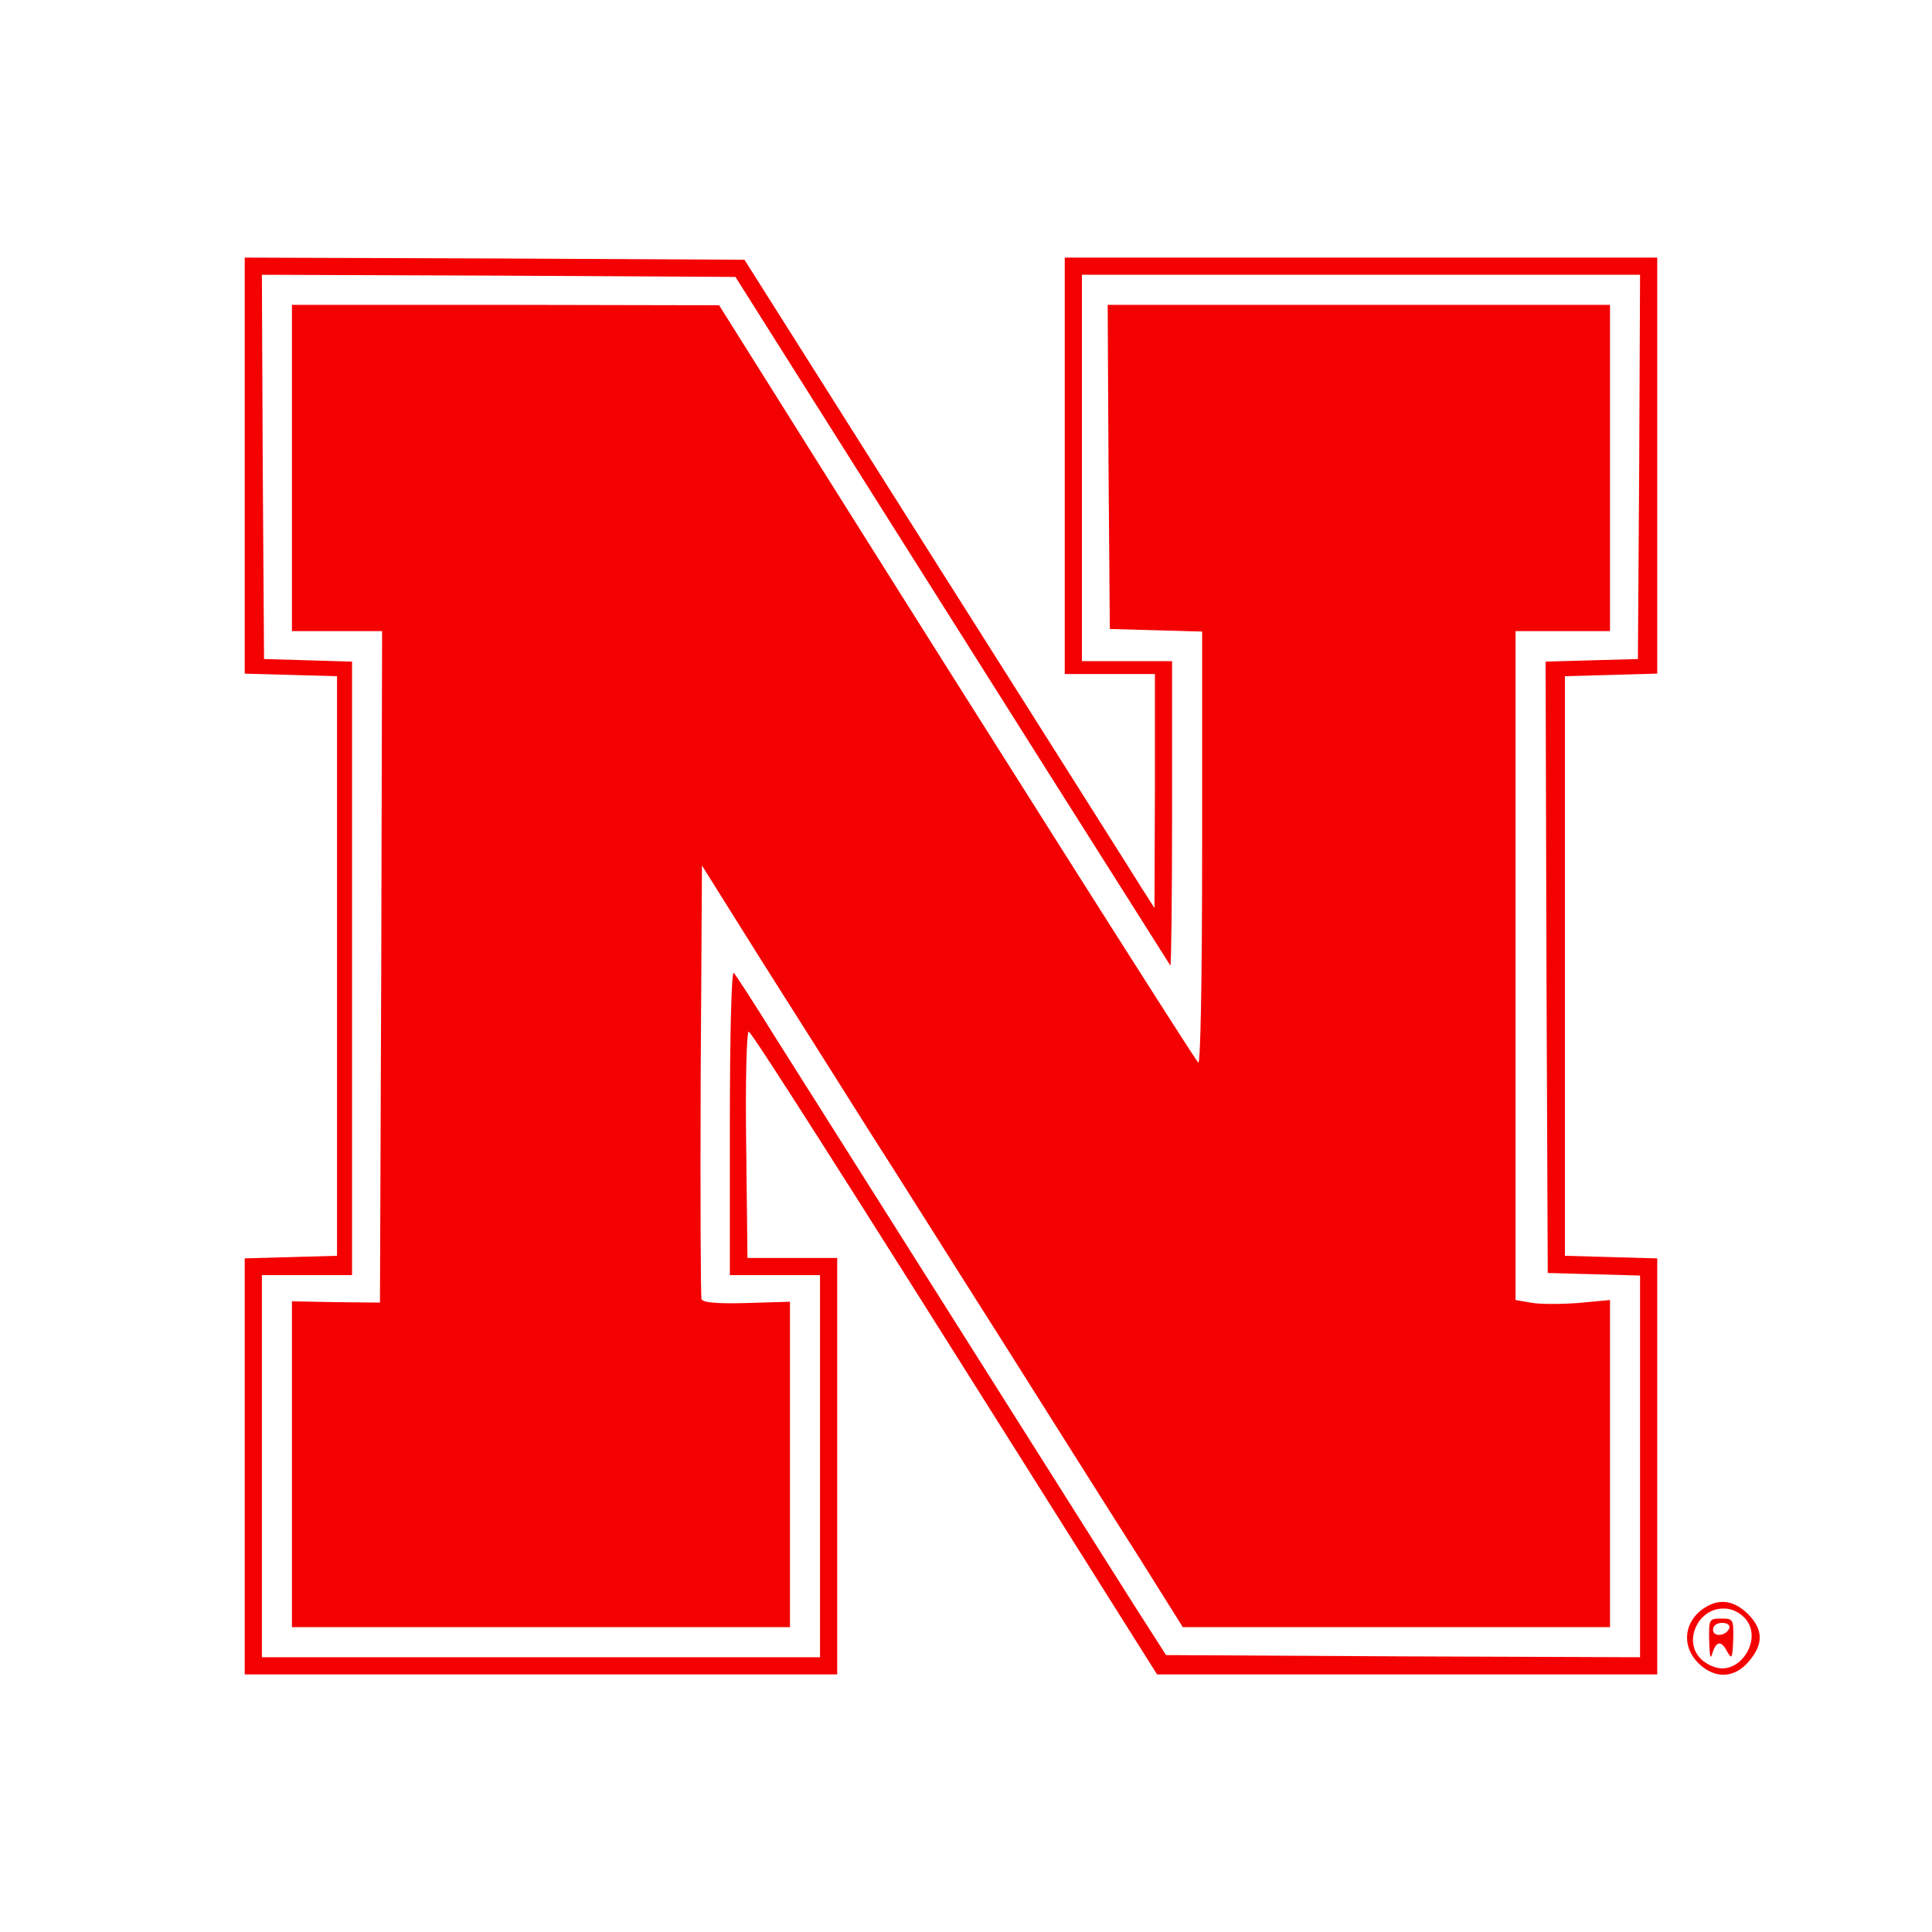
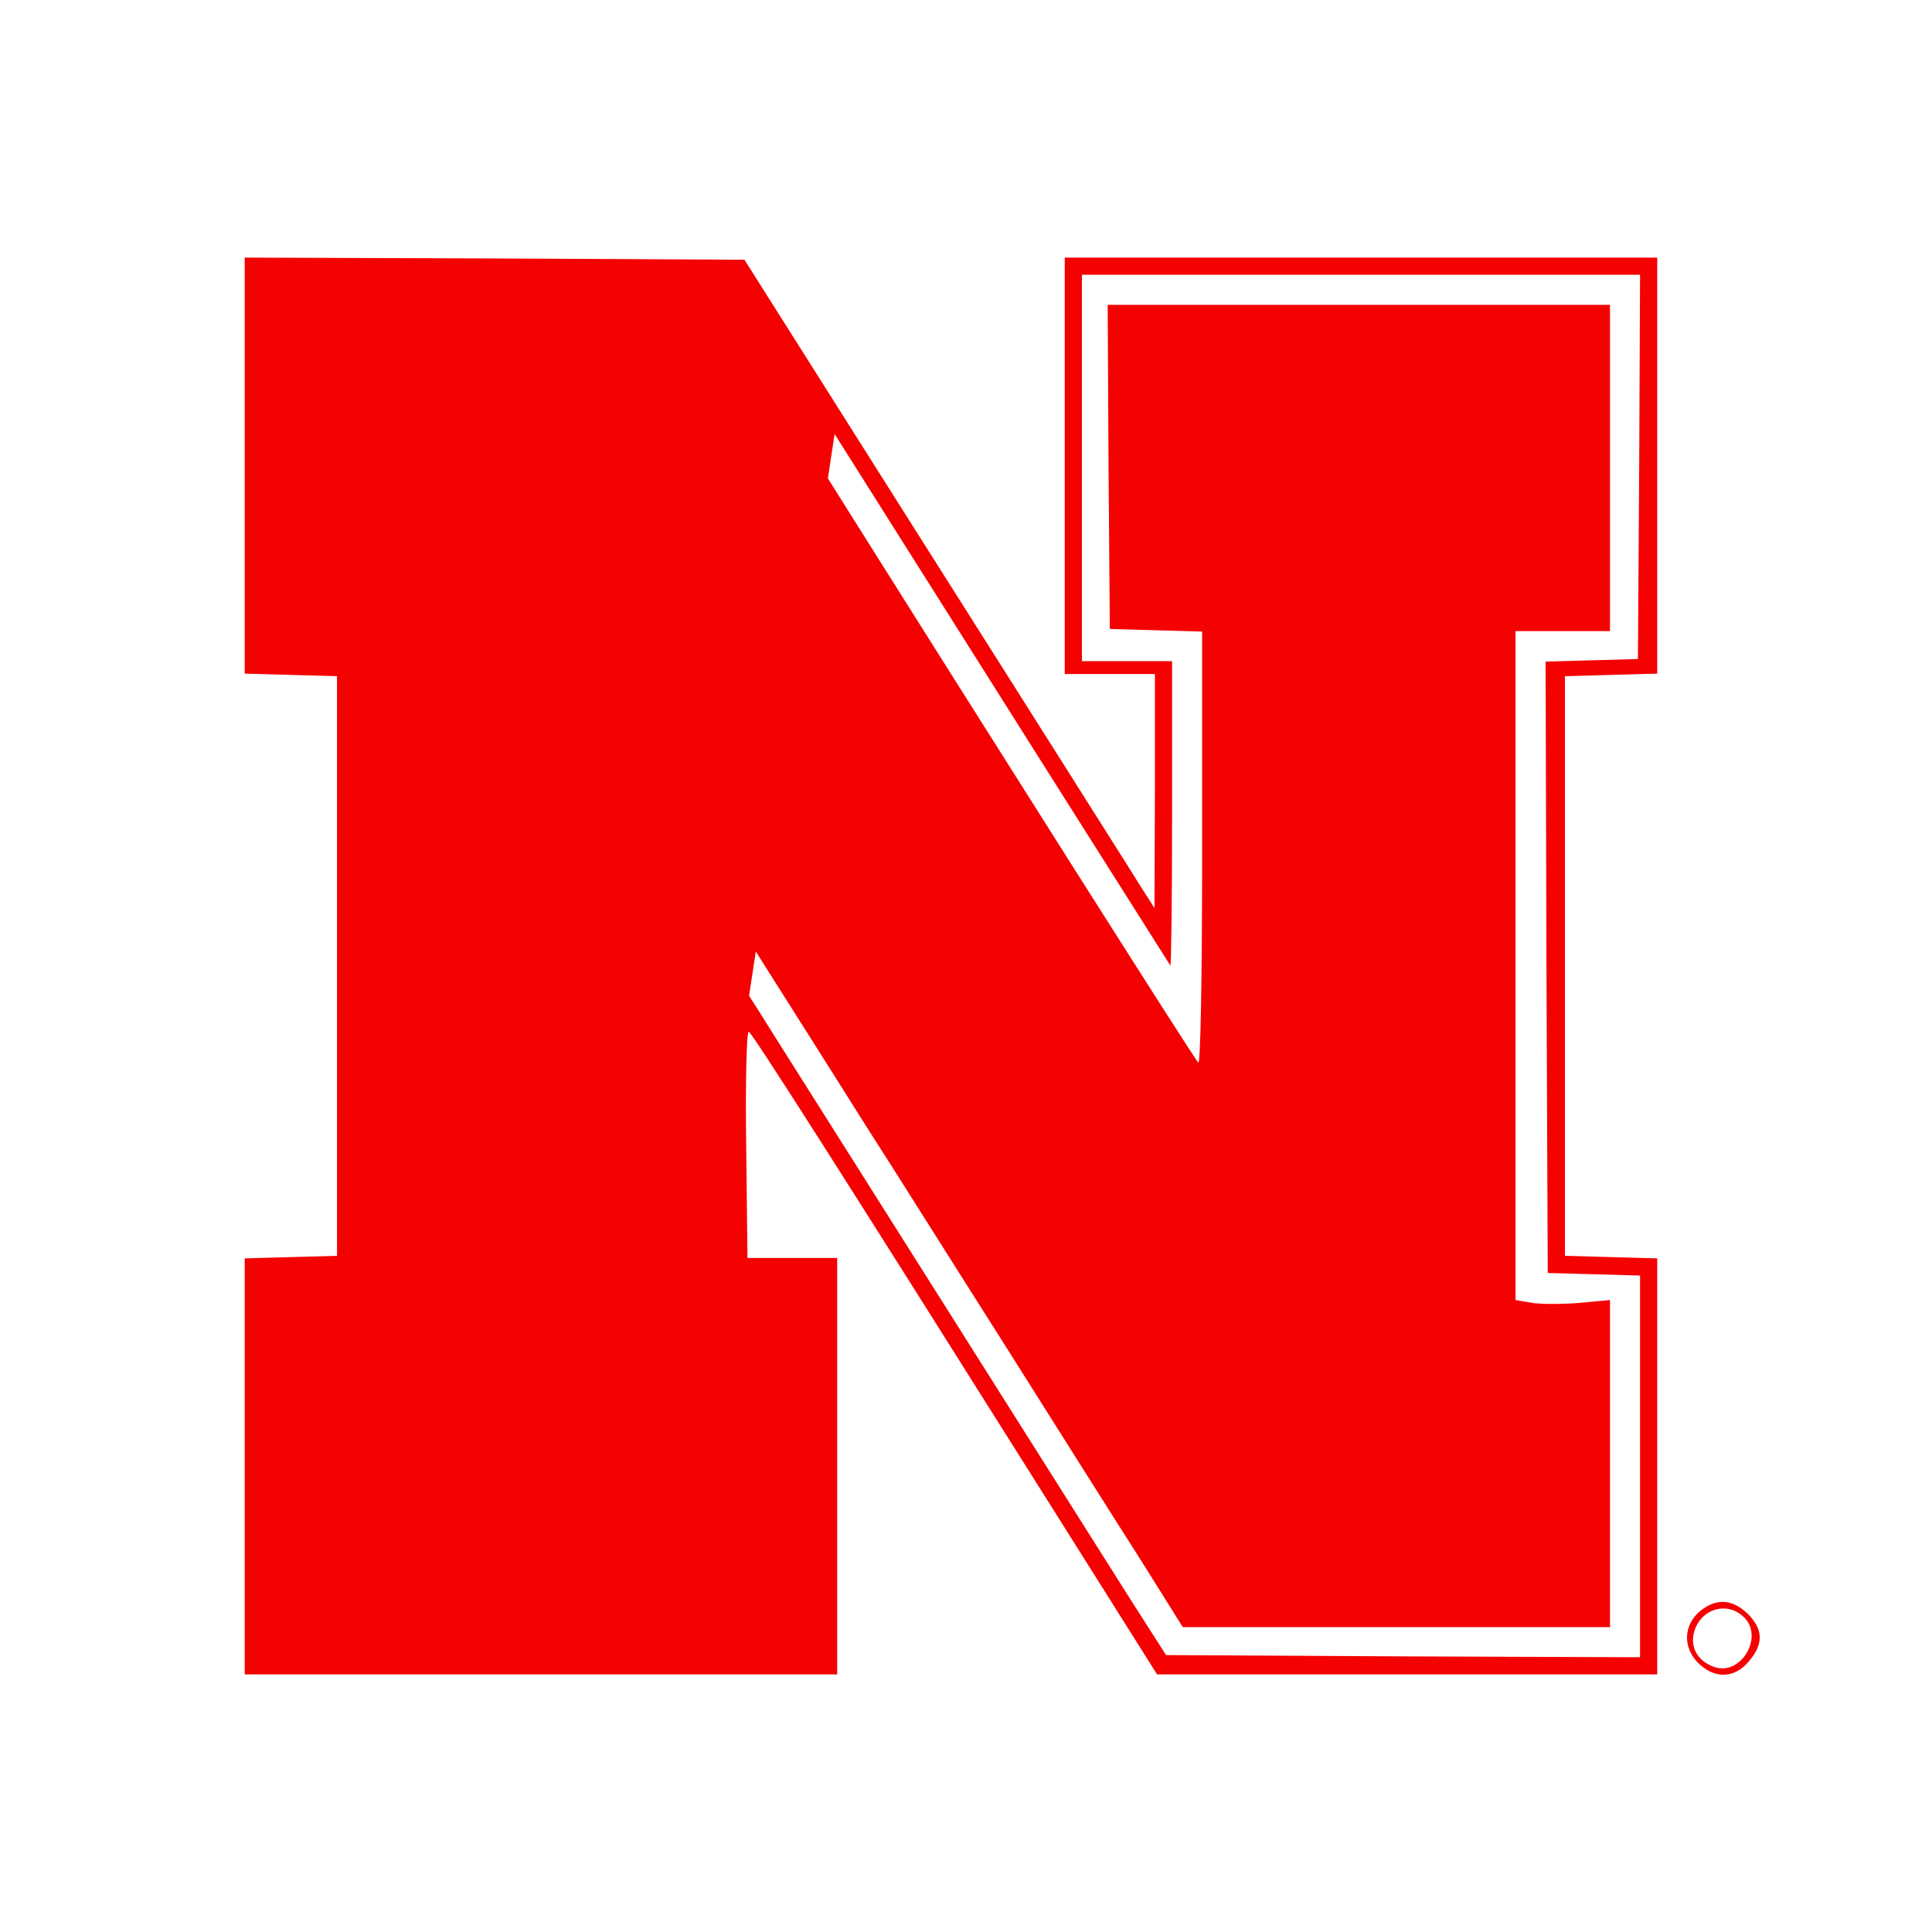
<svg xmlns="http://www.w3.org/2000/svg" version="1.0" width="450pt" height="450pt" viewBox="0 0 450 450" preserveAspectRatio="xMidYMid meet">
  <g transform="translate(0,450) scale(0.1,-0.1)" fill="#f40101" stroke="none">
-     <path d="M570 3415 l0 -484 108 -3 107 -3 0 -675 0 -675 -107 -3 -108 -3 0 -484 0 -485 690 0 690 0 0 485 0 485 -105 0 -104 0 -3 265 c-2 146 1 264 6 262 8 -3 197 -299 713 -1119 l238 -378 583 0 582 0 0 485 0 484 -107 3 -108 3 0 675 0 675 108 3 107 3 0 484 0 485 -690 0 -690 0 0 -485 0 -485 105 0 105 0 0 -272 -1 -273 -32 50 c-17 28 -153 242 -300 475 -148 234 -349 551 -446 705 l-177 280 -582 3 -582 2 0 -485z m1374 74 c127 -201 354 -561 505 -800 151 -239 276 -436 277 -438 2 -2 4 156 4 352 l0 357 -105 0 -105 0 0 450 0 450 650 0 650 0 -2 -447 -3 -448 -108 -3 -107 -3 2 -712 3 -712 108 -3 107 -3 0 -444 0 -445 -552 2 -552 3 -80 125 c-153 242 -750 1187 -834 1320 -46 74 -88 139 -93 144 -5 6 -9 -141 -9 -347 l0 -357 105 0 105 0 0 -445 0 -445 -650 0 -650 0 0 445 0 445 105 0 105 0 0 715 0 714 -102 3 -103 3 -3 448 -2 447 552 -2 551 -3 231 -366z" />
+     <path d="M570 3415 l0 -484 108 -3 107 -3 0 -675 0 -675 -107 -3 -108 -3 0 -484 0 -485 690 0 690 0 0 485 0 485 -105 0 -104 0 -3 265 c-2 146 1 264 6 262 8 -3 197 -299 713 -1119 l238 -378 583 0 582 0 0 485 0 484 -107 3 -108 3 0 675 0 675 108 3 107 3 0 484 0 485 -690 0 -690 0 0 -485 0 -485 105 0 105 0 0 -272 -1 -273 -32 50 c-17 28 -153 242 -300 475 -148 234 -349 551 -446 705 l-177 280 -582 3 -582 2 0 -485z m1374 74 c127 -201 354 -561 505 -800 151 -239 276 -436 277 -438 2 -2 4 156 4 352 l0 357 -105 0 -105 0 0 450 0 450 650 0 650 0 -2 -447 -3 -448 -108 -3 -107 -3 2 -712 3 -712 108 -3 107 -3 0 -444 0 -445 -552 2 -552 3 -80 125 c-153 242 -750 1187 -834 1320 -46 74 -88 139 -93 144 -5 6 -9 -141 -9 -347 z" />
    <path d="M680 3410 l0 -380 105 0 105 0 -2 -782 -3 -782 -102 1 -103 2 0 -380 0 -379 580 0 580 0 0 379 0 379 -101 -3 c-67 -2 -102 1 -105 9 -2 6 -3 236 -2 510 l3 500 141 -225 c78 -123 190 -300 249 -394 60 -93 203 -321 320 -505 116 -184 256 -406 311 -492 l99 -158 498 0 497 0 0 381 0 381 -75 -7 c-41 -3 -91 -3 -110 1 l-35 6 0 779 0 779 110 0 110 0 0 380 0 380 -585 0 -585 0 2 -377 3 -378 108 -3 107 -3 0 -506 c0 -317 -4 -503 -9 -498 -10 10 -443 693 -895 1412 l-221 352 -497 1 -498 0 0 -380z" />
    <path d="M3975 758 c-52 -30 -61 -90 -19 -132 38 -37 84 -36 118 5 34 40 33 74 -3 110 -31 30 -63 36 -96 17z m90 -28 c42 -47 -12 -133 -71 -113 -43 14 -61 52 -45 91 21 50 81 61 116 22z" />
-     <path d="M3981 678 c1 -35 3 -45 7 -30 9 30 21 32 35 5 11 -19 12 -16 14 28 1 48 0 49 -28 49 -28 0 -29 -1 -28 -52z m47 30 c-7 -19 -38 -22 -38 -4 0 10 9 16 21 16 12 0 19 -5 17 -12z" />
  </g>
</svg>